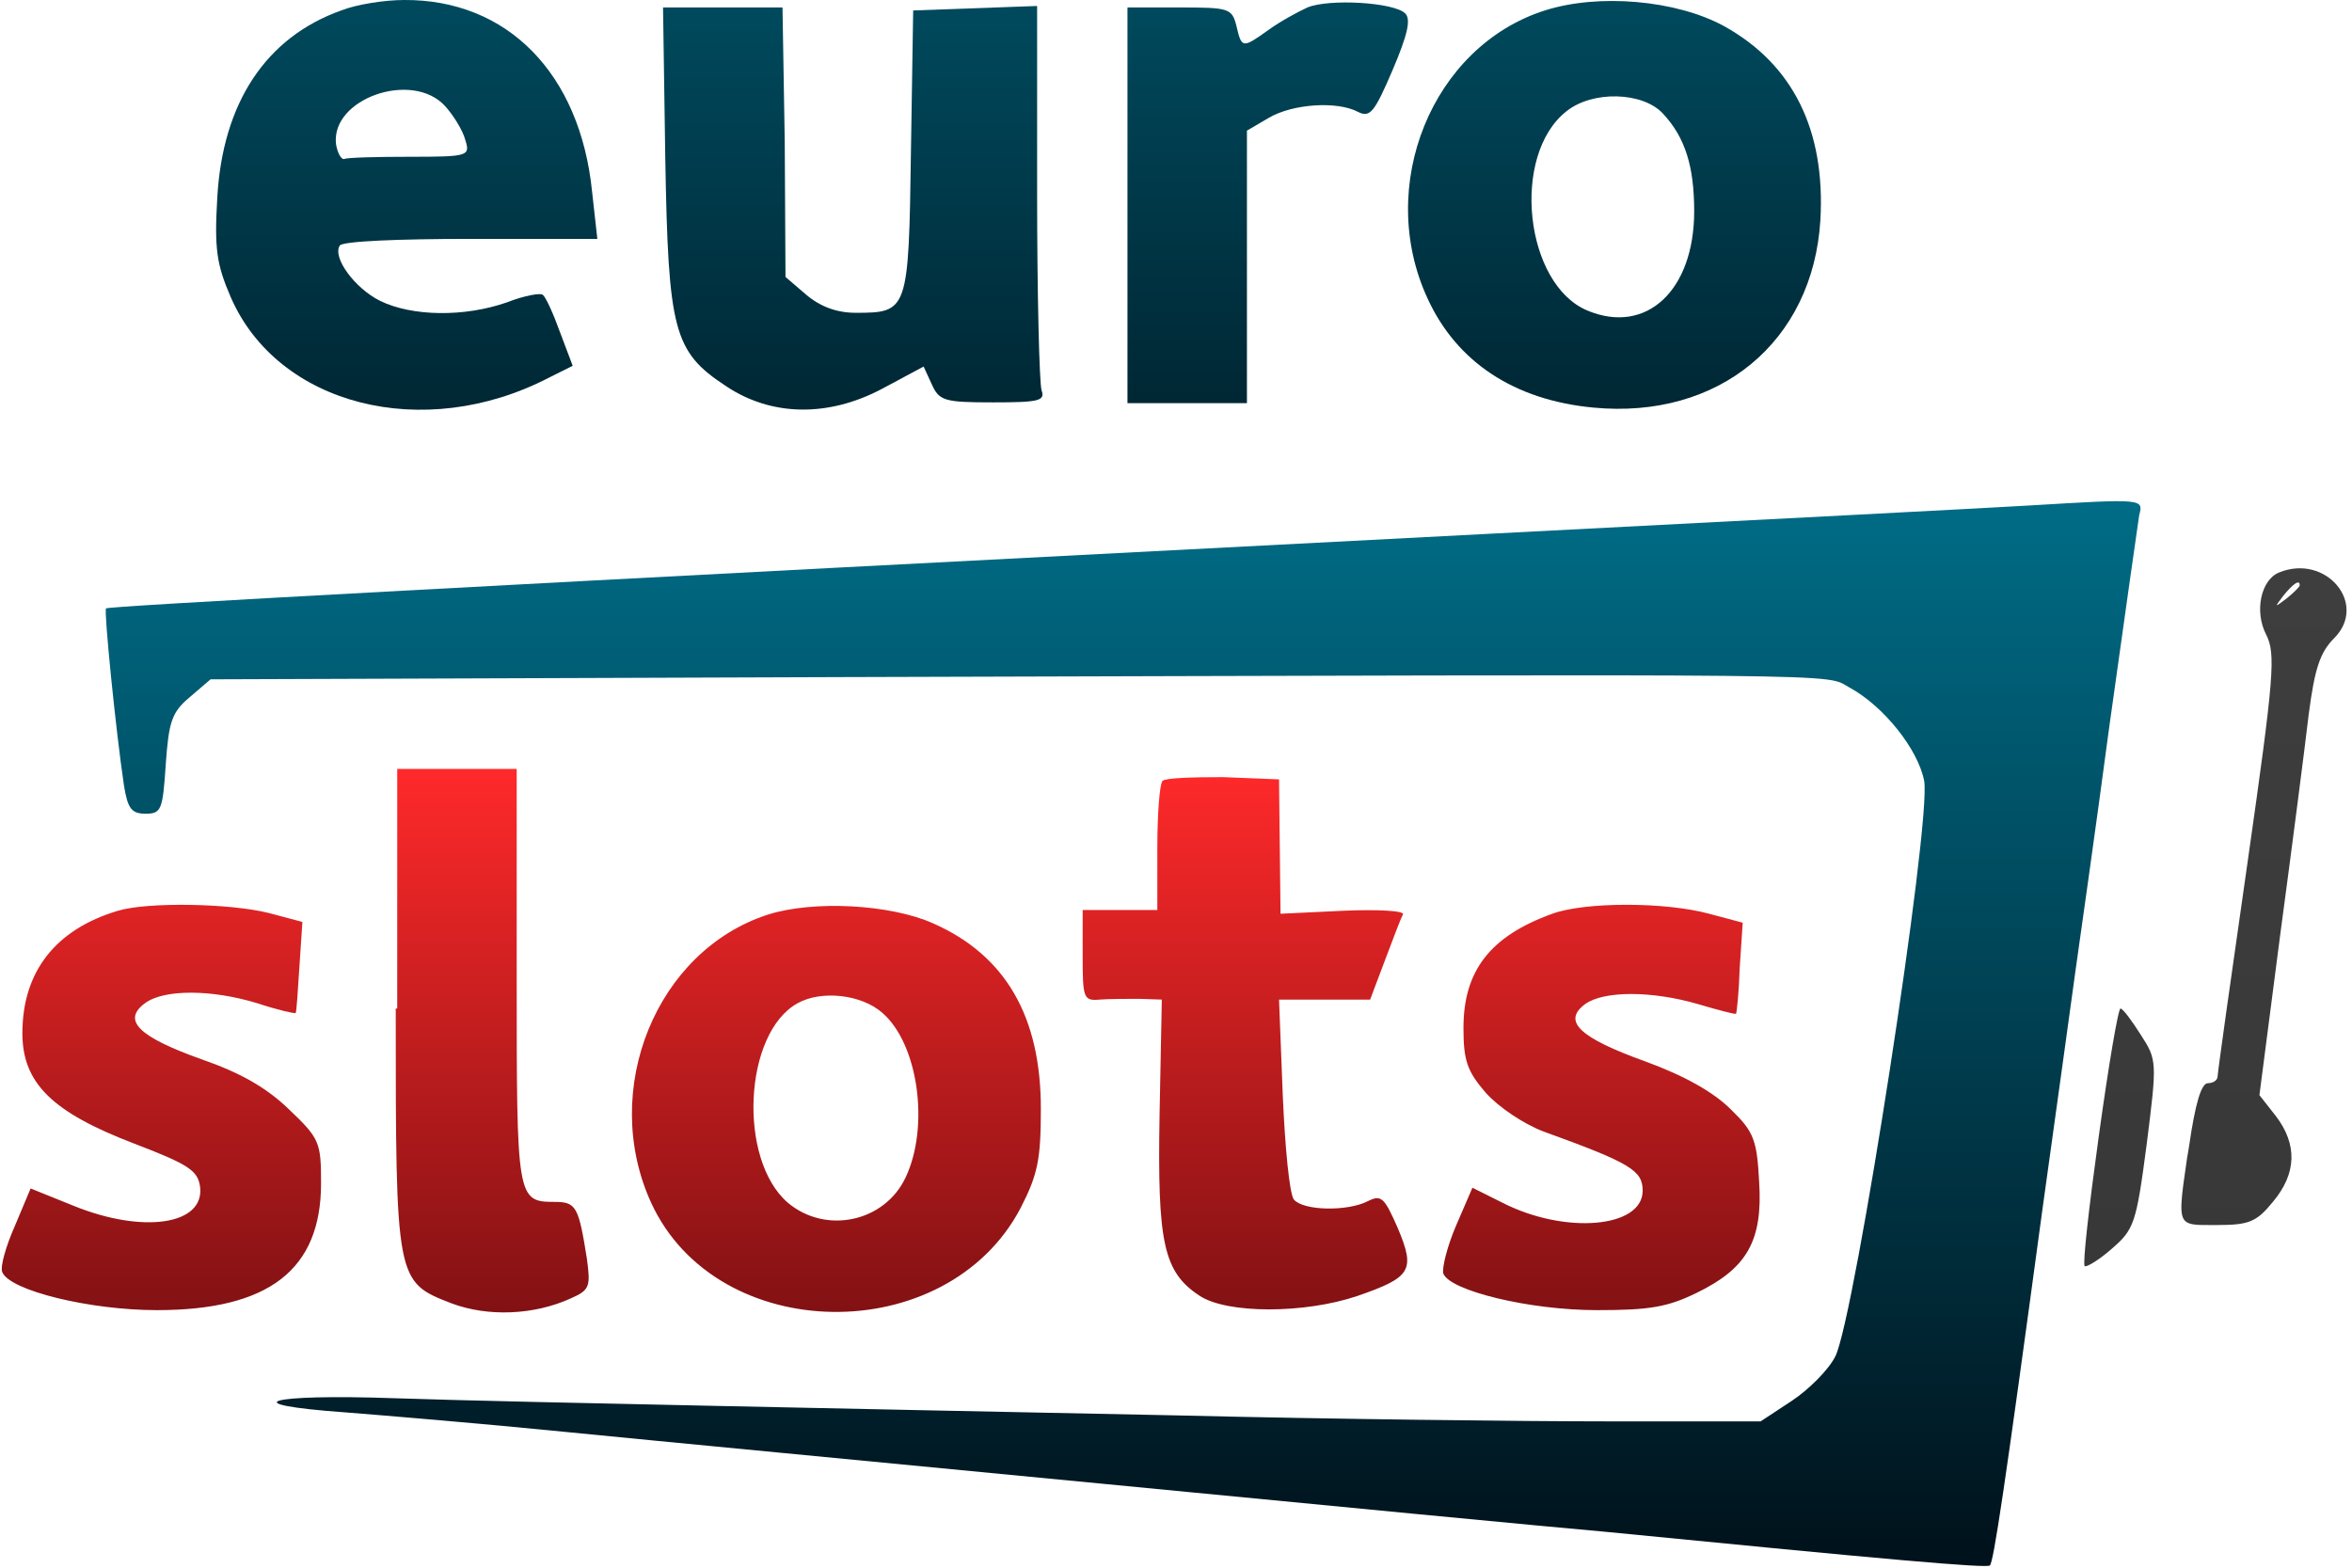
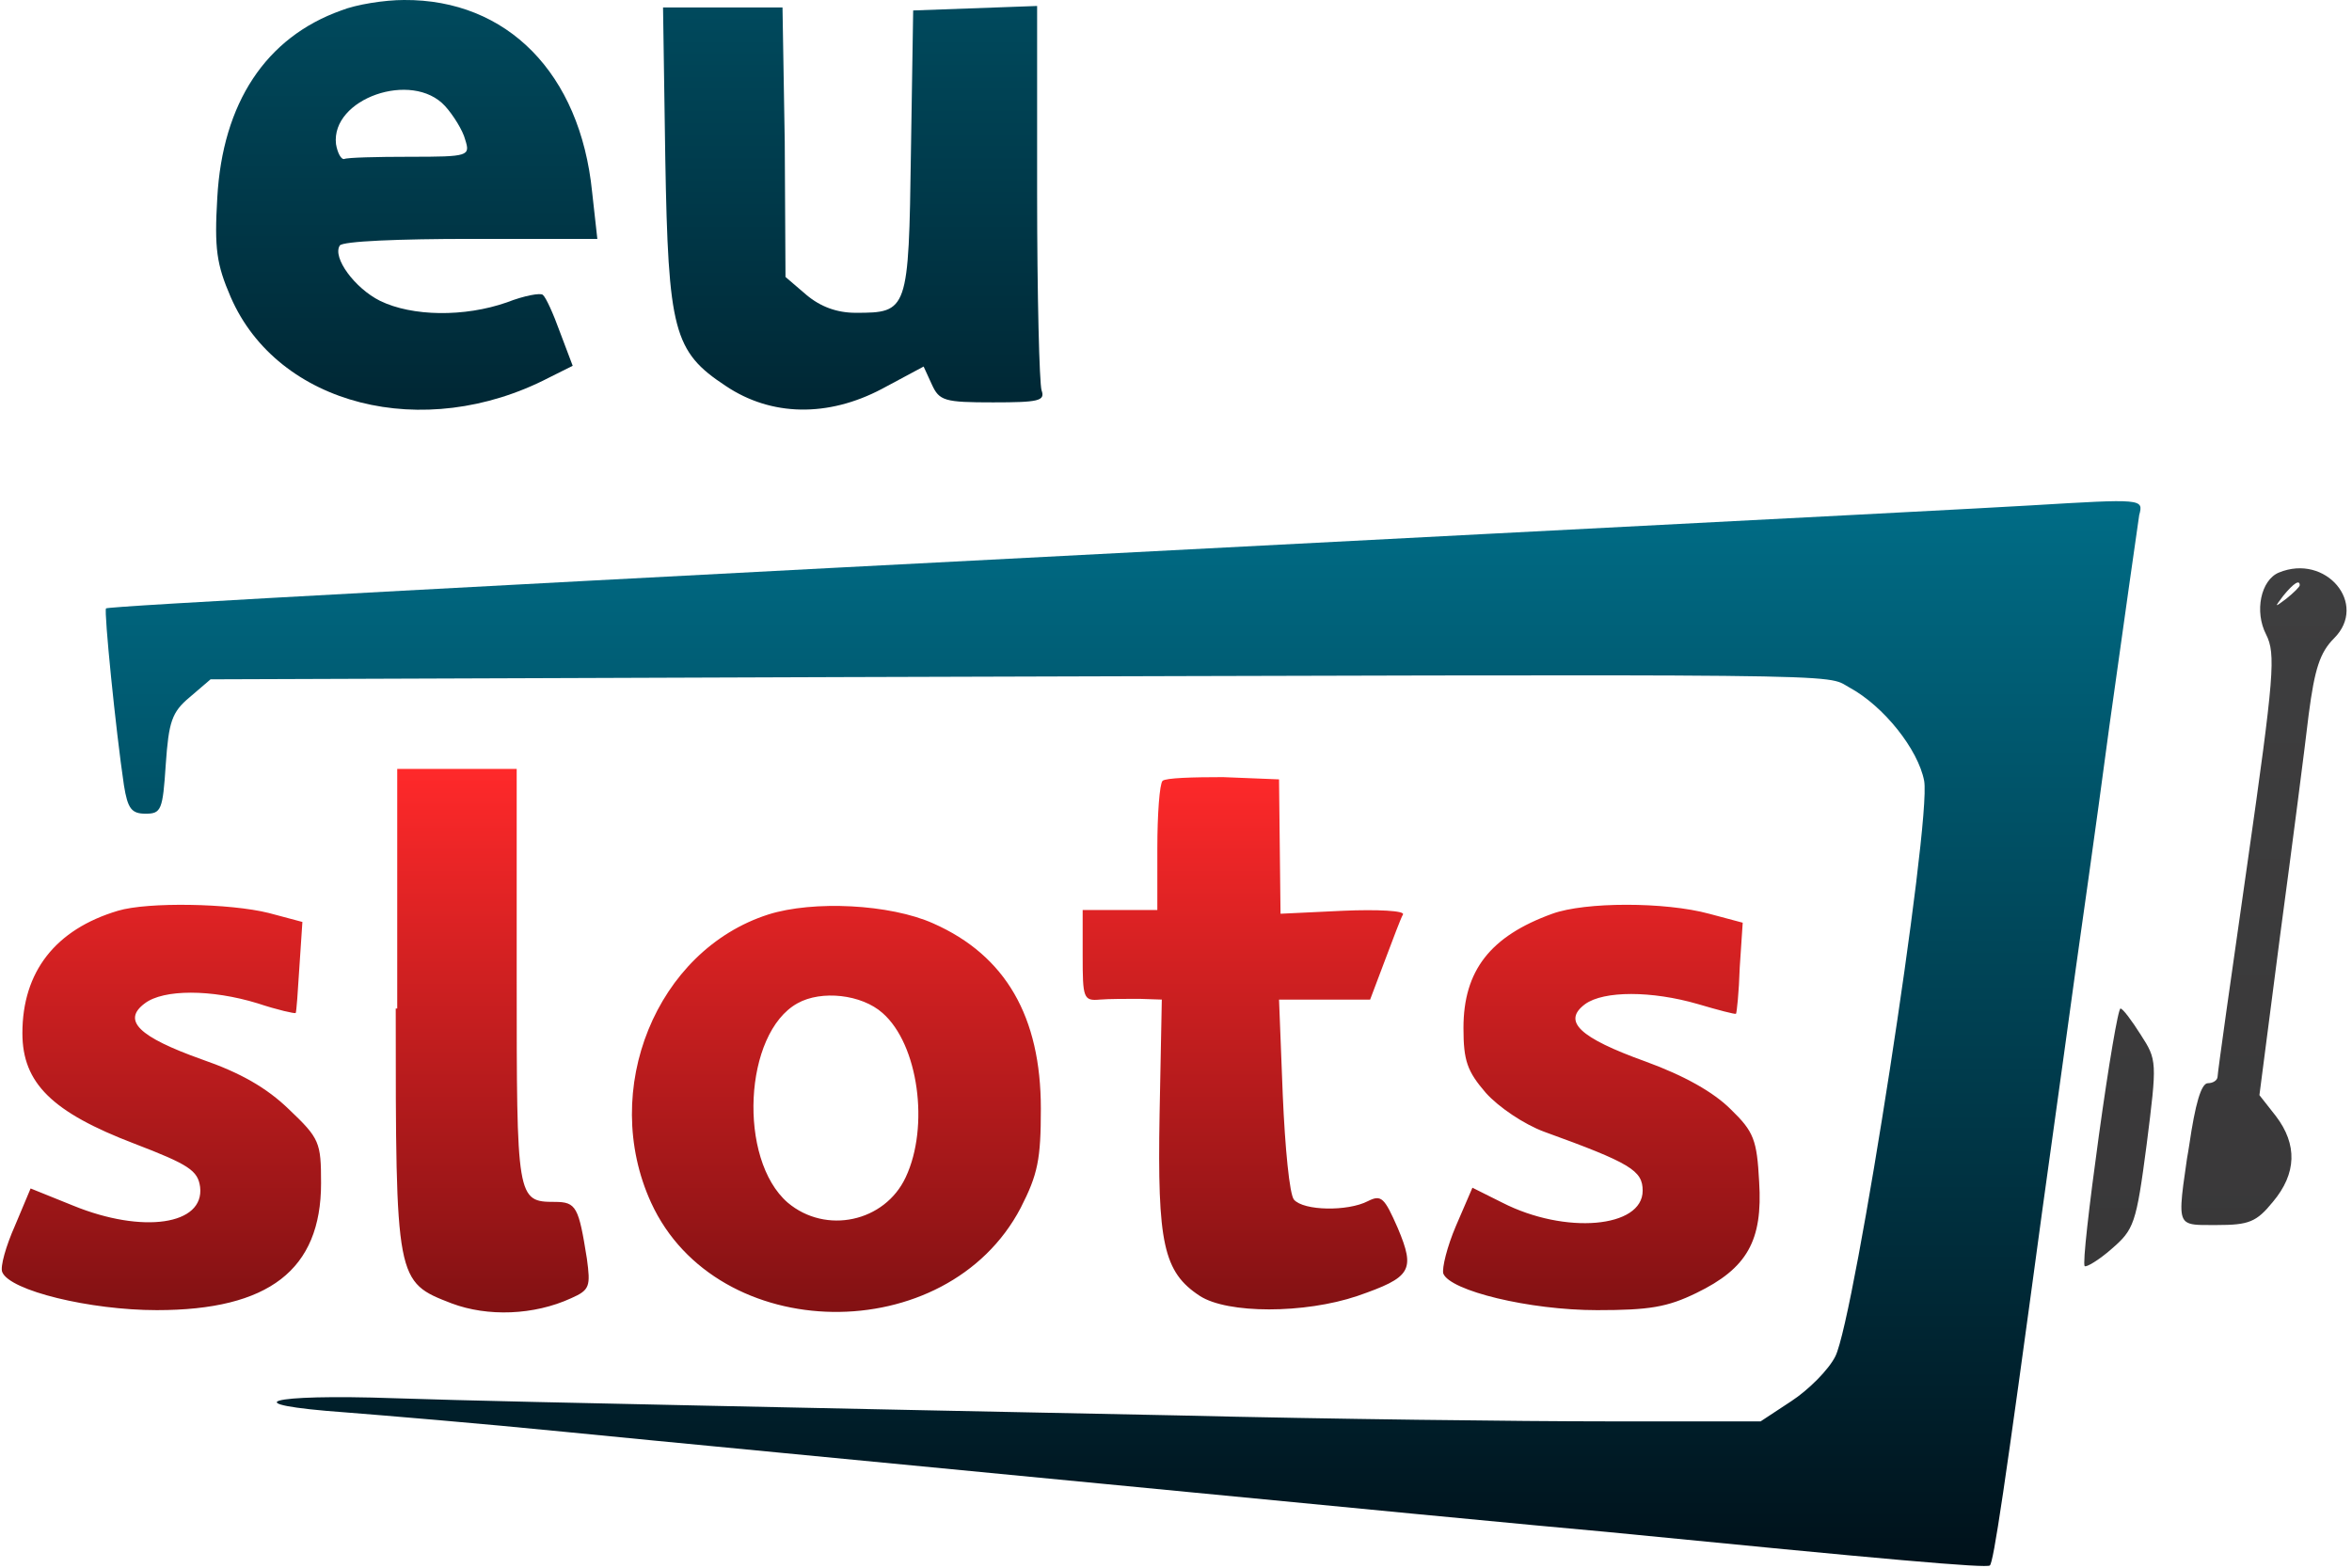
<svg xmlns="http://www.w3.org/2000/svg" version="1.1" id="Слой_1" x="0px" y="0px" viewBox="0 0 315 210" style="enable-background:new 0 0 315 210;" xml:space="preserve">
  <style type="text/css">
	.st0{fill:url(#SVGID_1_);}
	.st1{fill:url(#SVGID_2_);}
	.st2{fill:url(#SVGID_3_);}
	.st3{fill:url(#SVGID_4_);}
	.st4{fill:url(#SVGID_5_);}
	.st5{fill:url(#SVGID_6_);}
	.st6{fill:url(#SVGID_7_);}
</style>
  <g>
    <linearGradient id="SVGID_1_" gradientUnits="userSpaceOnUse" x1="150.417" y1="144.855" x2="150.417" y2="2.02" gradientTransform="matrix(1 0 0 -1 0 212)">
      <stop offset="0" style="stop-color:#006C86" />
      <stop offset="1" style="stop-color:#00111A" />
    </linearGradient>
    <path class="st0" d="M272,67.7c-3,0.2-35.6,1.9-72.5,3.8c-141.3,7.3-185,9.7-185.3,10c-0.3,0.3,1.3,16.3,2.4,23.7   c0.5,3.1,1,3.8,2.9,3.8c2.1,0,2.3-0.5,2.7-6.6c0.4-5.7,0.8-7,3.2-9l2.8-2.4l84.7-0.3c138.6-0.4,131.3-0.5,134.8,1.4   c4.6,2.5,9.2,8.3,10,12.5c1,5.5-9.3,72-11.9,77.1c-0.9,1.8-3.6,4.5-5.9,6l-4.1,2.7h-20.6c-11.3,0-37.2-0.3-57.6-0.8   c-20.4-0.4-48.7-1-63-1.3c-14.3-0.3-33.1-0.7-41.8-1c-17-0.6-21.8,0.8-6.5,1.9c5.1,0.4,18.3,1.5,29.3,2.6c11,1.1,43.6,4.2,72.5,7   c28.9,2.8,59,5.7,67,6.4c37.5,3.7,51,4.9,51.4,4.5c0.5-0.5,1.9-9.7,7-47.4c2-14.3,4-28.9,4.5-32.5s2.6-18.2,4.5-32.5   c2-14.3,3.8-27,4-28.3C287.1,66.8,287,66.8,272,67.7z" />
  </g>
  <linearGradient id="SVGID_2_" gradientUnits="userSpaceOnUse" x1="169.711" y1="-52.688" x2="169.711" y2="87.316">
    <stop offset="0" style="stop-color:#006C86" />
    <stop offset="1" style="stop-color:#00111A" />
  </linearGradient>
-   <path class="st1" d="M169.9,4c1.5-1.1,3.9-2.4,5.2-3c2.9-1.2,11.6-0.7,13.1,0.8c0.8,0.8,0.3,2.9-1.7,7.6c-2.4,5.6-3,6.4-4.6,5.6  c-2.8-1.5-8.8-1.1-12,0.8l-2.9,1.7v18.3V54h-8h-8V27.5V1h7c6.6,0,7,0.1,7.6,2.5C166.3,6.5,166.4,6.5,169.9,4z" />
  <linearGradient id="SVGID_3_" gradientUnits="userSpaceOnUse" x1="114.244" y1="-52.464" x2="114.244" y2="88.489">
    <stop offset="0" style="stop-color:#006C86" />
    <stop offset="1" style="stop-color:#00111A" />
  </linearGradient>
  <path class="st2" d="M89.1,21.2c0.4,23.1,1.1,25.9,8.1,30.5c6.1,4.1,13.7,4.2,20.9,0.4l5.6-3l1.1,2.4c1,2.2,1.7,2.4,8.2,2.4  c6.1,0,7-0.2,6.5-1.6c-0.3-0.9-0.6-12.8-0.6-26.5v-25l-8.3,0.3l-8.3,0.3l-0.3,19c-0.3,21.3-0.4,21.5-7.4,21.5  c-2.5,0-4.7-0.8-6.6-2.4l-2.8-2.4L105.1,19L104.8,1h-8h-8L89.1,21.2z" />
  <linearGradient id="SVGID_4_" gradientUnits="userSpaceOnUse" x1="216.169" y1="-53.776" x2="216.169" y2="88.738">
    <stop offset="0" style="stop-color:#006C86" />
    <stop offset="1" style="stop-color:#00111A" />
  </linearGradient>
-   <path class="st3" d="M230.9,3.5c-6.4-3.5-16.8-4.4-24-2.1c-15.1,4.8-22.7,23.5-15.7,38.6c3.9,8.5,11.6,13.6,22.2,14.6  c16.8,1.6,29.4-8.8,30.4-25.1C244.5,17.4,240.1,8.6,230.9,3.5z M212.6,41.6c-8.4-3.5-10.3-20.8-2.8-26.7c3.5-2.8,10.2-2.6,12.9,0.3  c3,3.2,4.2,7.1,4.2,13.1C226.9,38.9,220.5,44.9,212.6,41.6z" />
  <linearGradient id="SVGID_5_" gradientUnits="userSpaceOnUse" x1="54.518" y1="265.898" x2="54.518" y2="123.062" gradientTransform="matrix(1 0 0 -1 0 212)">
    <stop offset="0" style="stop-color:#006C86" />
    <stop offset="1" style="stop-color:#00111A" />
  </linearGradient>
  <path class="st4" d="M45.7,1.4C35.6,5,29.8,13.8,29.1,26.5c-0.4,6.8-0.1,8.9,1.8,13.3c6.3,14.5,25.8,19.5,42.6,10.8l3.2-1.6  l-1.7-4.5c-0.9-2.5-1.9-4.7-2.3-5c-0.3-0.3-2.5,0.1-4.8,1c-5.7,2-12.7,1.9-17-0.2c-3.4-1.7-6.4-5.8-5.4-7.4C45.8,32.3,53.7,32,63,32  h17l-0.7-6.3C77.7,9.8,67.9-0.1,54.1,0C51.5,0,47.7,0.6,45.7,1.4z M59.6,14.2c1.1,1.2,2.4,3.3,2.7,4.5c0.7,2.2,0.5,2.3-7.4,2.3  c-4.4,0-8.4,0.1-8.8,0.3c-0.4,0.1-0.9-0.8-1.1-2C44.3,13.2,55.2,9.4,59.6,14.2z" />
  <g>
    <linearGradient id="SVGID_6_" gradientUnits="userSpaceOnUse" x1="296.72" y1="135.87" x2="296.72" y2="42.428" gradientTransform="matrix(1 0 0 -1 0 212)">
      <stop offset="0" style="stop-color:#3E3E3F" />
      <stop offset="1" style="stop-color:#393839" />
    </linearGradient>
    <path class="st5" d="M305.2,76.7c-2.4,1-3.3,5.2-1.7,8.3c1.3,2.6,1.1,5.4-2.5,30.6c-2.2,15.3-4,28.1-4,28.6c0,0.5-0.6,0.9-1.3,0.9   c-0.9,0-1.7,2.8-2.5,8.3c-0.1,0.6-0.2,1.3-0.3,1.8c-0.8,5.5-1.1,7.6-0.2,8.4c0.6,0.5,1.6,0.5,3.3,0.5c0.3,0,0.6,0,0.9,0   c4.3,0,5.3-0.4,7.5-3.1c3.2-3.8,3.3-7.7,0.4-11.5l-2.2-2.8l2.8-21.6c1.6-11.9,3.3-25.1,3.8-29.4c0.8-6.1,1.5-8.3,3.4-10.2   C317.2,80.9,311.5,74.1,305.2,76.7z M281.1,152.1c-1.3,9.4-2.2,17.2-1.9,17.5c0.2,0.2,1.9-0.8,3.6-2.3c3-2.6,3.3-3.3,4.7-14   c1.4-11.1,1.4-11.3-0.8-14.7c-1.2-1.9-2.4-3.5-2.7-3.5C283.7,135,282.4,142.7,281.1,152.1z M308,78.4c0,0.2-0.8,1-1.8,1.8   c-1.6,1.2-1.6,1.2-0.4-0.4C307.2,78.1,308,77.6,308,78.4z" />
  </g>
  <g>
    <linearGradient id="SVGID_7_" gradientUnits="userSpaceOnUse" x1="118.048" y1="109" x2="118.048" y2="36.239" gradientTransform="matrix(1 0 0 -1 0 212)">
      <stop offset="0" style="stop-color:#FF292A" />
      <stop offset="1" style="stop-color:#821113" />
    </linearGradient>
    <path class="st6" d="M53,135.1c0,36.6,0,36.6,7.5,39.5c4.8,1.8,11,1.6,16-0.7c2.5-1.1,2.6-1.6,2.1-5.3c-1.1-6.9-1.4-7.6-4.3-7.6   c-5.1,0-5.1-0.4-5.1-30.2V103h-8h-8V135.1z M155.7,104.6c-0.4,0.4-0.7,4.5-0.7,9v8.3h-5h-5v6.1c0,5.7,0.1,6.1,2.3,5.9   c1.2-0.1,3.6-0.1,5.3-0.1l3,0.1l-0.3,15.4c-0.3,17.2,0.5,21.1,5.4,24.3c3.7,2.4,14,2.4,21.1,0c7.2-2.5,7.8-3.4,5.4-9.1   c-1.8-4.1-2.2-4.5-4-3.6c-2.7,1.4-8.6,1.3-9.9-0.2c-0.6-0.7-1.2-7-1.5-14l-0.5-12.8h6.1h6.1l2-5.3c1.1-2.9,2.1-5.6,2.4-6.1   s-3.4-0.7-8-0.5l-8.4,0.4l-0.1-9l-0.1-9l-7.5-0.3C159.8,104.1,156.1,104.2,155.7,104.6z M3,138.4c0-8.2,4.4-13.9,12.8-16.4   c4-1.2,15-1,20.2,0.3l4.5,1.2l-0.4,6c-0.2,3.3-0.4,6.1-0.5,6.2c-0.1,0.1-2.4-0.4-5.1-1.3c-6.2-1.9-12.6-1.9-15.1,0   c-3.1,2.3-0.8,4.5,7.6,7.5c5.2,1.8,8.7,3.8,11.7,6.7c4.1,3.9,4.3,4.4,4.3,9.9c0,11.6-7,17-22,17c-8.9,0-19.7-2.6-20.7-5.1   c-0.3-0.7,0.5-3.5,1.7-6.2l2.1-5l5.7,2.3c9.3,3.8,17.6,2.6,17-2.5c-0.3-2.2-1.5-3-8.8-5.8C7,149,3,145.1,3,138.4z M207.9,122.4   c-8.3,3-11.9,7.6-11.9,15.3c0,4.4,0.5,5.8,3,8.7c1.7,1.9,5.1,4.2,7.8,5.2c11.6,4.2,13.2,5.2,13.2,7.9c0,5-10.4,5.9-18.8,1.6l-4-2   l-2.2,5.1c-1.2,2.8-1.9,5.7-1.7,6.4c0.9,2.3,11.5,4.9,20.6,4.9c7,0,9.4-0.4,13.3-2.3c6.8-3.3,8.9-7,8.4-14.9   c-0.3-5.6-0.7-6.7-3.8-9.7c-2.3-2.3-6.2-4.5-11.4-6.4c-8.9-3.2-11.2-5.4-8.1-7.7c2.5-1.8,8.9-1.8,15.1,0c2.7,0.8,5,1.4,5.1,1.3   c0.1-0.1,0.4-2.9,0.5-6.2l0.4-6l-4.5-1.2C223,120.8,212.3,120.8,207.9,122.4z M87.2,161.1c-6.9-15.1,0.7-33.8,15.7-38.6   c6-1.9,16.3-1.4,22.1,1.2c9.7,4.3,14.4,12.5,14.4,24.8c0,6.8-0.4,8.8-2.7,13.3C126.8,180.7,96,180.3,87.2,161.1z M121.3,157.7   c3.2-6.8,1.7-17.8-3.1-22c-2.8-2.5-8.2-3.1-11.4-1.3c-7.2,4-8,20.9-1.3,26.7C110.6,165.4,118.5,163.7,121.3,157.7z" />
  </g>
</svg>